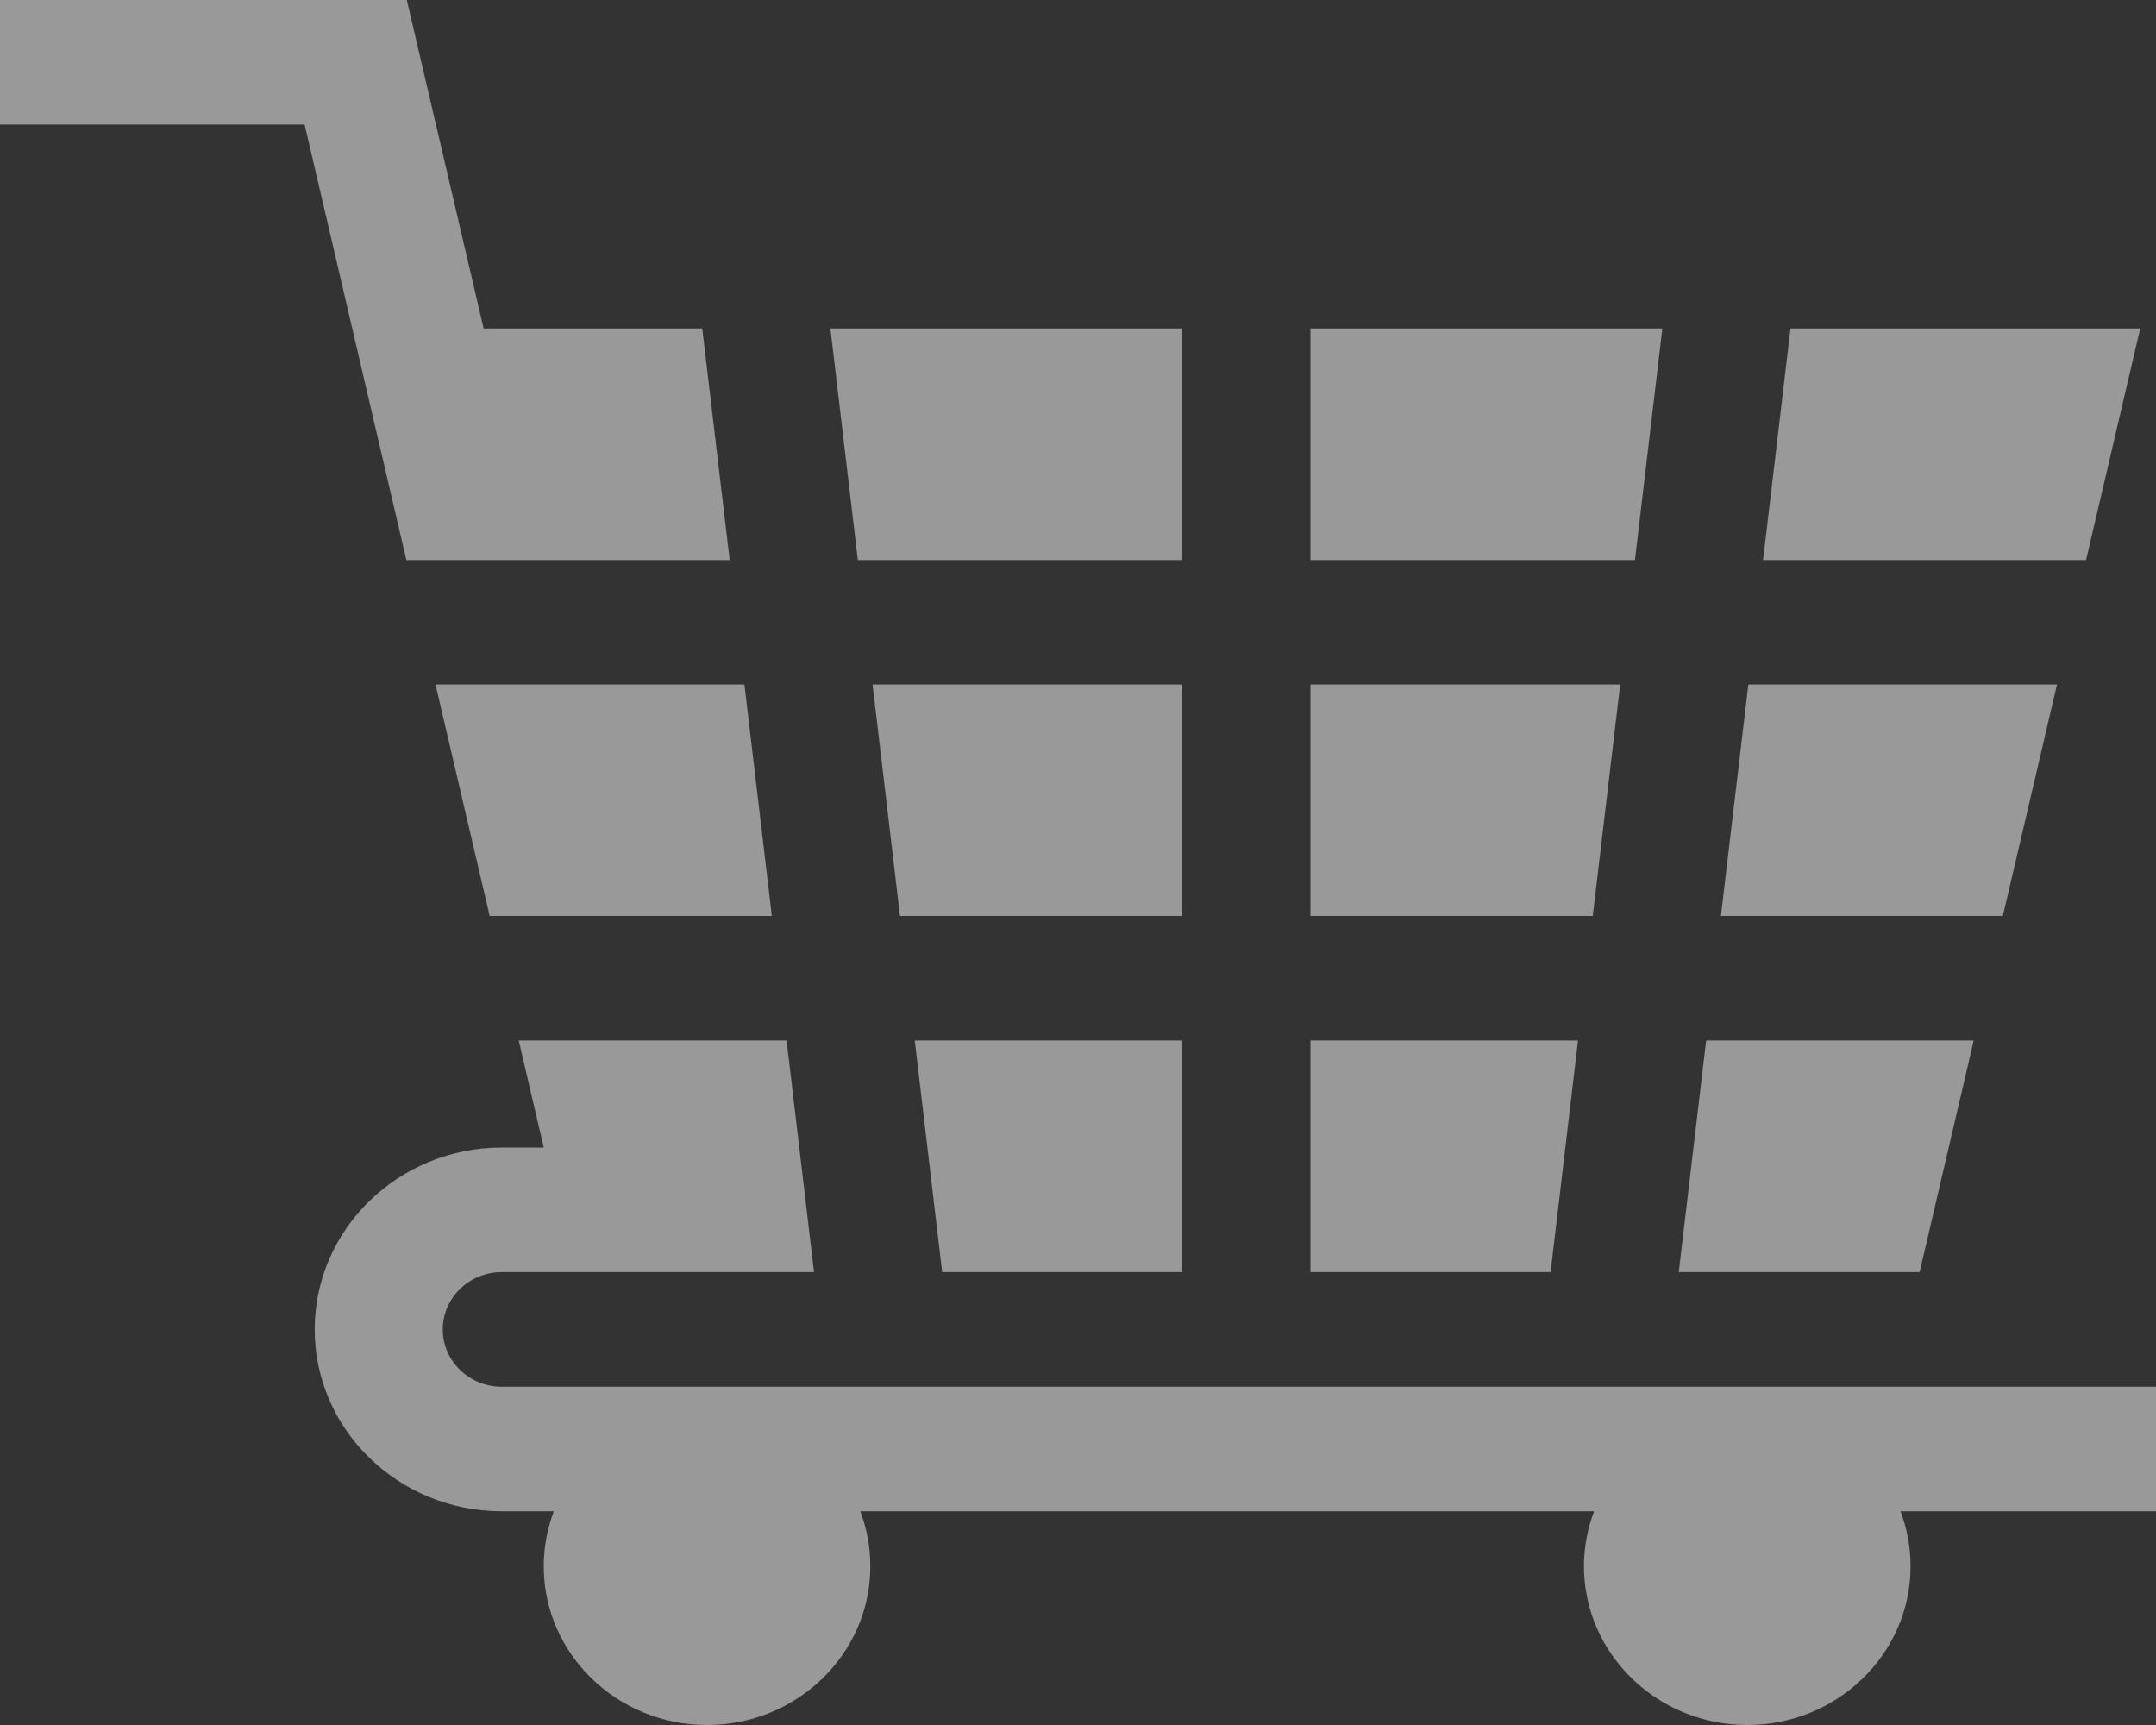
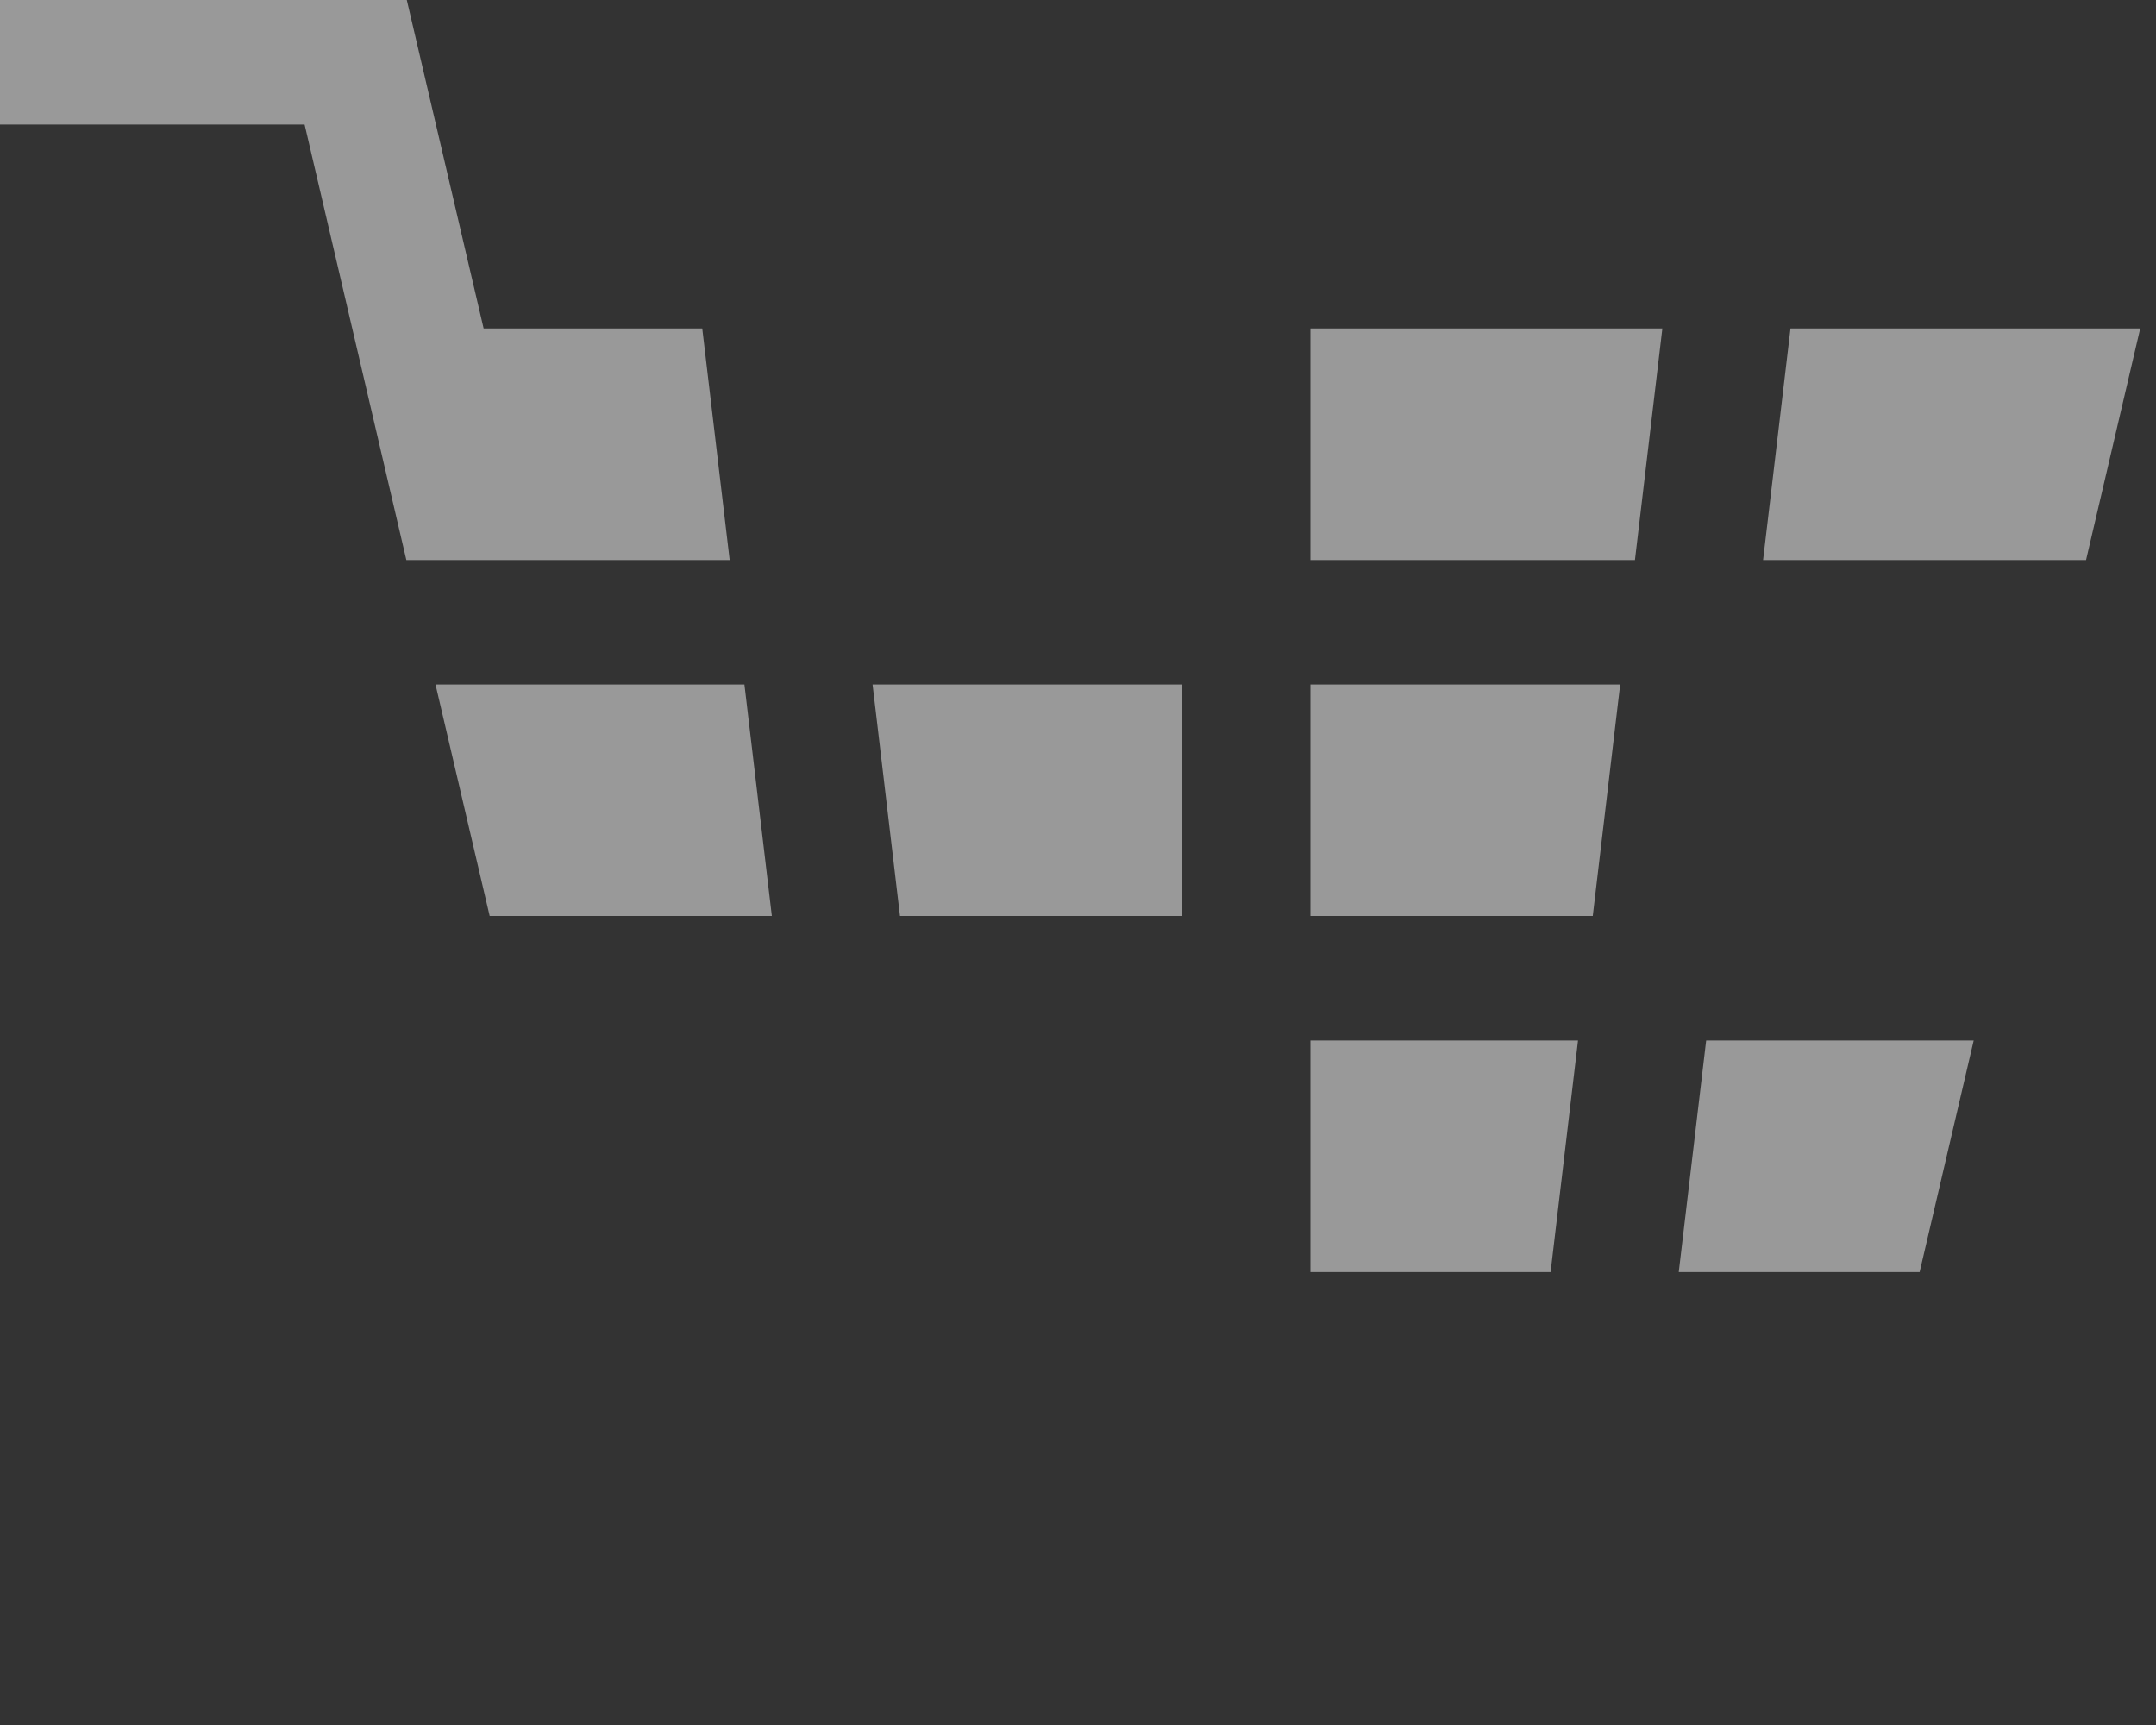
<svg xmlns="http://www.w3.org/2000/svg" width="25" height="20" viewBox="0 0 25 20" fill="none">
  <rect x="0" y="0" width="25" height="20" fill="#333333" stroke="none" />
  <g opacity="0.5">
    <path d="M15.195 12.064V14.749H17.98L18.298 12.064H15.195Z" fill="white" />
-     <path d="M10.607 12.064L10.925 14.749H13.71V12.064H10.607Z" fill="white" />
    <path d="M10.118 7.936L10.436 10.62H13.71V7.936H10.118Z" fill="white" />
-     <path d="M20.273 7.936L19.955 10.62H23.224L23.852 7.936H20.273Z" fill="white" />
-     <path d="M25 16.078H5.819C5.441 16.078 5.134 15.78 5.134 15.414C5.134 15.047 5.441 14.749 5.819 14.749H9.439L9.121 12.064H6.015L6.305 13.305H5.819C4.622 13.305 3.649 14.251 3.649 15.414C3.649 16.576 4.622 17.522 5.819 17.522H6.422C6.347 17.721 6.305 17.936 6.305 18.16C6.305 19.174 7.154 20 8.199 20C9.243 20 10.092 19.174 10.092 18.16C10.092 17.936 10.051 17.721 9.975 17.522H18.485C18.409 17.721 18.367 17.936 18.367 18.16C18.367 19.174 19.217 20 20.261 20C21.305 20 22.154 19.174 22.154 18.16C22.154 17.936 22.113 17.721 22.037 17.522H25V16.078Z" fill="white" />
    <path d="M15.195 7.936V10.62H18.469L18.787 7.936H15.195Z" fill="white" />
    <path d="M19.784 12.064L19.466 14.749H22.259L22.886 12.064H19.784Z" fill="white" />
    <path d="M15.195 3.808V6.493H18.958L19.276 3.808H15.195Z" fill="white" />
    <path d="M20.762 3.808L20.444 6.493H24.189L24.817 3.808H20.762Z" fill="white" />
-     <path d="M9.629 3.808L9.947 6.493H13.71V3.808H9.629Z" fill="white" />
    <path d="M8.143 3.808H5.608L4.717 0H0V1.444H3.532L4.712 6.493H8.461L8.143 3.808Z" fill="white" />
    <path d="M8.632 7.936H5.05L5.678 10.62H8.95L8.632 7.936Z" fill="white" />
  </g>
</svg>